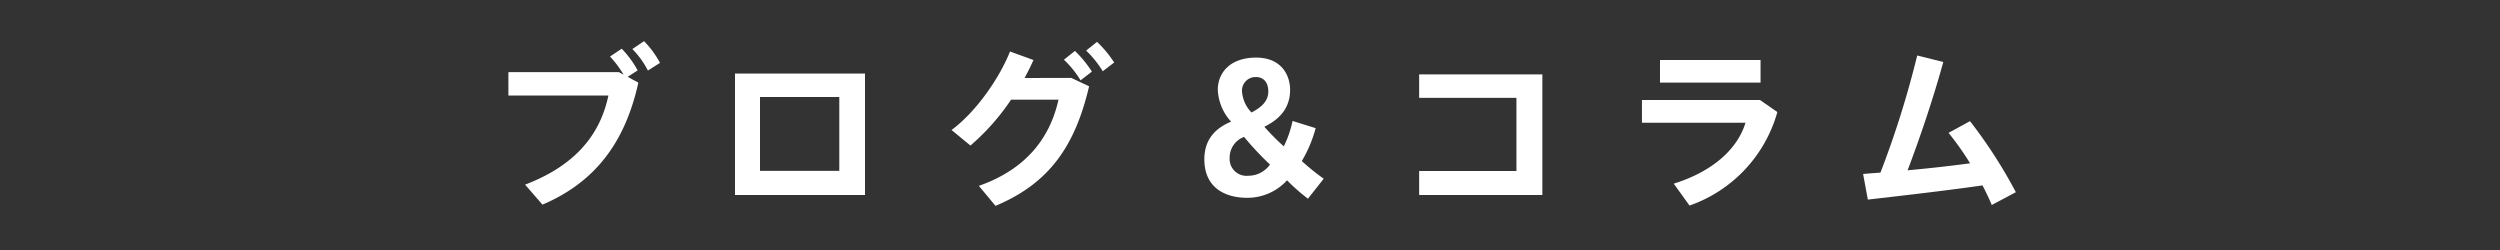
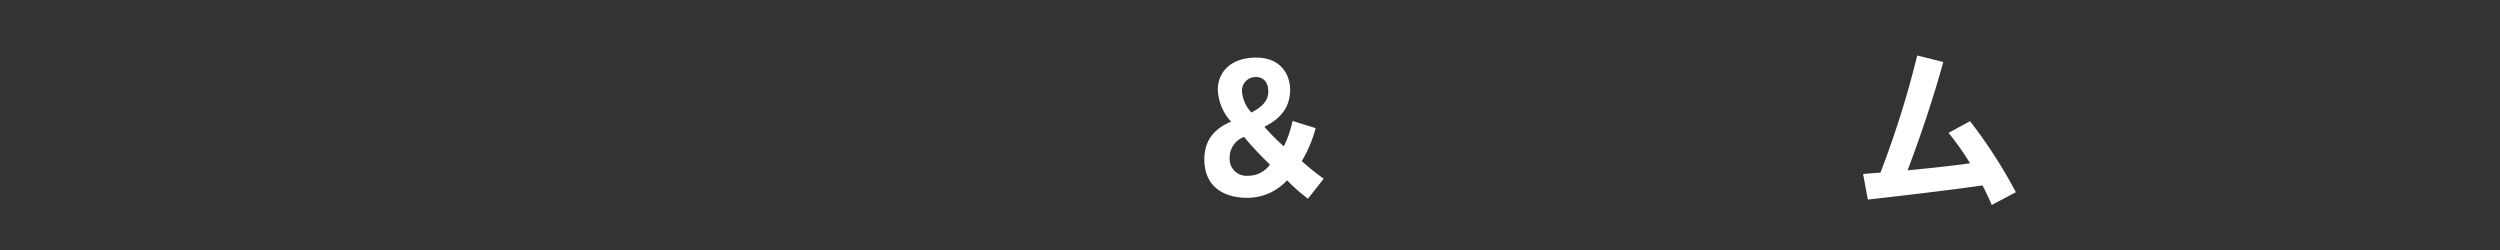
<svg xmlns="http://www.w3.org/2000/svg" viewBox="0 0 500 50">
  <rect x="0" y="0" width="500" height="50" fill="#333333" stroke="none" />
  <defs>
    <style>.cls-1{fill:none;}.cls-2{fill:#fff;}</style>
  </defs>
  <title>title</title>
  <g id="レイヤー_2" data-name="レイヤー 2">
    <g id="copy">
      <rect class="cls-1" width="500" height="50" />
-       <path class="cls-2" d="M123.78,14.43l.94.52A19.52,19.52,0,0,0,122,11.31l2.34-1.57a19.85,19.85,0,0,1,3.19,4.34l-2,1.29,2.14,1.16c-2.59,11.69-8.4,19.81-19.18,24.4l-3.47-4c10-3.82,15-9.94,16.66-17.82h-20V14.43ZM132,12.57l-2.42,1.54a17.31,17.31,0,0,0-3.11-4.3l2.34-1.58A19.15,19.15,0,0,1,132,12.57Z" />
-       <path class="cls-2" d="M173,14.71V39H147V14.71Zm-5.14,19.46V19.4H152V34.17Z" />
-       <path class="cls-2" d="M214.25,15.58l3.57,1.68c-2.87,12.25-8.19,19.5-18.72,23.91l-3.33-4c10-3.51,14.35-10.16,15.93-17.23h-9.49a45.42,45.42,0,0,1-8.12,9.17L190.31,26C195.42,22.2,200,15.37,202,10.3L206.69,12c-.49,1.15-1.12,2.38-1.78,3.6Zm.74-5.39a22.88,22.88,0,0,1,3.39,4.13l-2.27,1.75a19.4,19.4,0,0,0-3.33-4.13Zm4.41-1.82a22.09,22.09,0,0,1,3.43,4.13l-2.28,1.75a20.33,20.33,0,0,0-3.32-4.13Z" />
      <path class="cls-2" d="M257.41,36.06a10.74,10.74,0,0,1-8,3.5c-4.17,0-8.54-1.85-8.54-7.7,0-4.13,2.38-6.3,5.35-7.53a10,10,0,0,1-2.66-6.4c0-3.26,2.35-6.41,7.67-6.41,5,0,6.79,3.47,6.79,6.44,0,3.33-1.72,5.71-5.15,7.39a45.91,45.91,0,0,0,3.89,3.92,21.1,21.1,0,0,0,1.75-5.08l4.62,1.44a25.74,25.74,0,0,1-2.77,6.58,45.84,45.84,0,0,0,4.38,3.53l-3.15,4A37.52,37.52,0,0,1,257.41,36.06Zm-11.48-4.52a3.38,3.38,0,0,0,3.74,3.61A5.32,5.32,0,0,0,254,32.91a58.33,58.33,0,0,1-5.18-5.53A4.39,4.39,0,0,0,245.93,31.54Zm7.73-13.26c0-1.58-.77-2.87-2.48-2.87a2.71,2.71,0,0,0-2.77,3,6.73,6.73,0,0,0,1.89,4.09c1.89-1,3.36-2.2,3.36-4.2Z" />
-       <path class="cls-2" d="M308.47,14.88V39H283.83v-4.8h19.46V19.57H283.83V14.88Z" />
-       <path class="cls-2" d="M352,20l3.47,2.41a27.71,27.71,0,0,1-17.57,18.7l-3.15-4.38c7.77-2.42,12.74-6.9,14.35-12.18H328.39V20Zm.11-8v4.52H332V12Z" />
      <path class="cls-2" d="M376.09,34.52a190.25,190.25,0,0,0,7.35-23.42l5.22,1.3c-2,7.21-4.41,14.45-7.14,21.66,4.16-.38,8.61-.87,12.49-1.4a55.45,55.45,0,0,0-4.3-6.09L394,24.23a97,97,0,0,1,9.17,14.21L398.35,41c-.49-1.19-1.12-2.52-1.85-3.92-7.81,1.12-16.56,2.1-22.93,2.84l-.95-5.12C373.68,34.69,374.83,34.62,376.09,34.52Z" />
    </g>
  </g>
</svg>